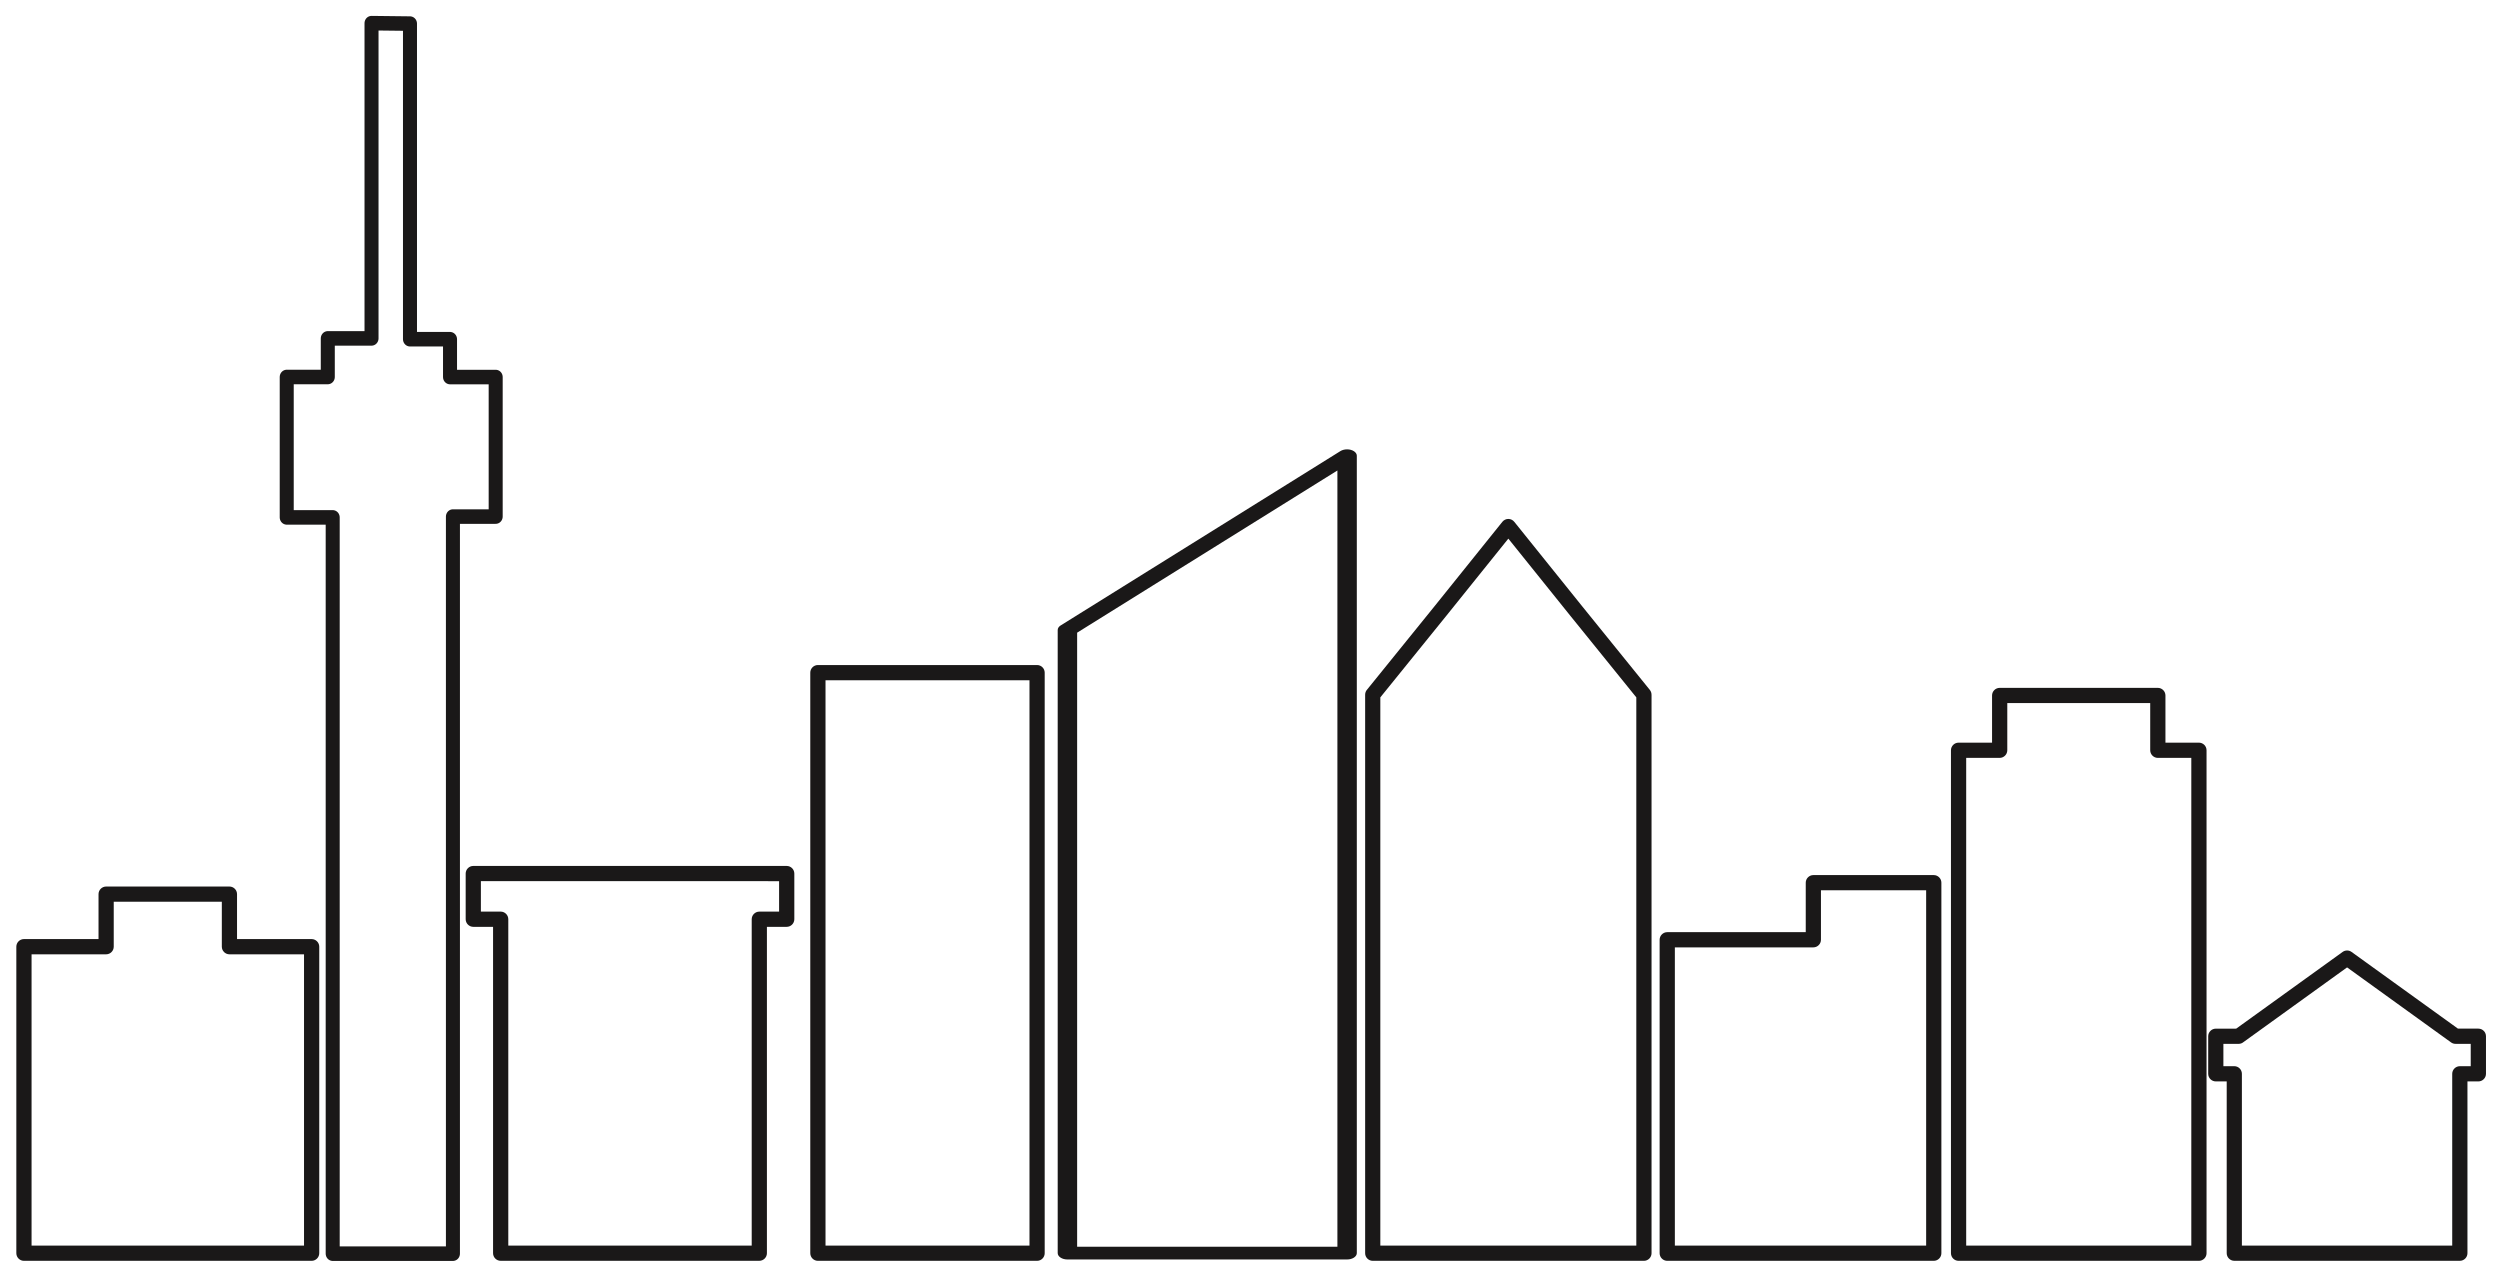
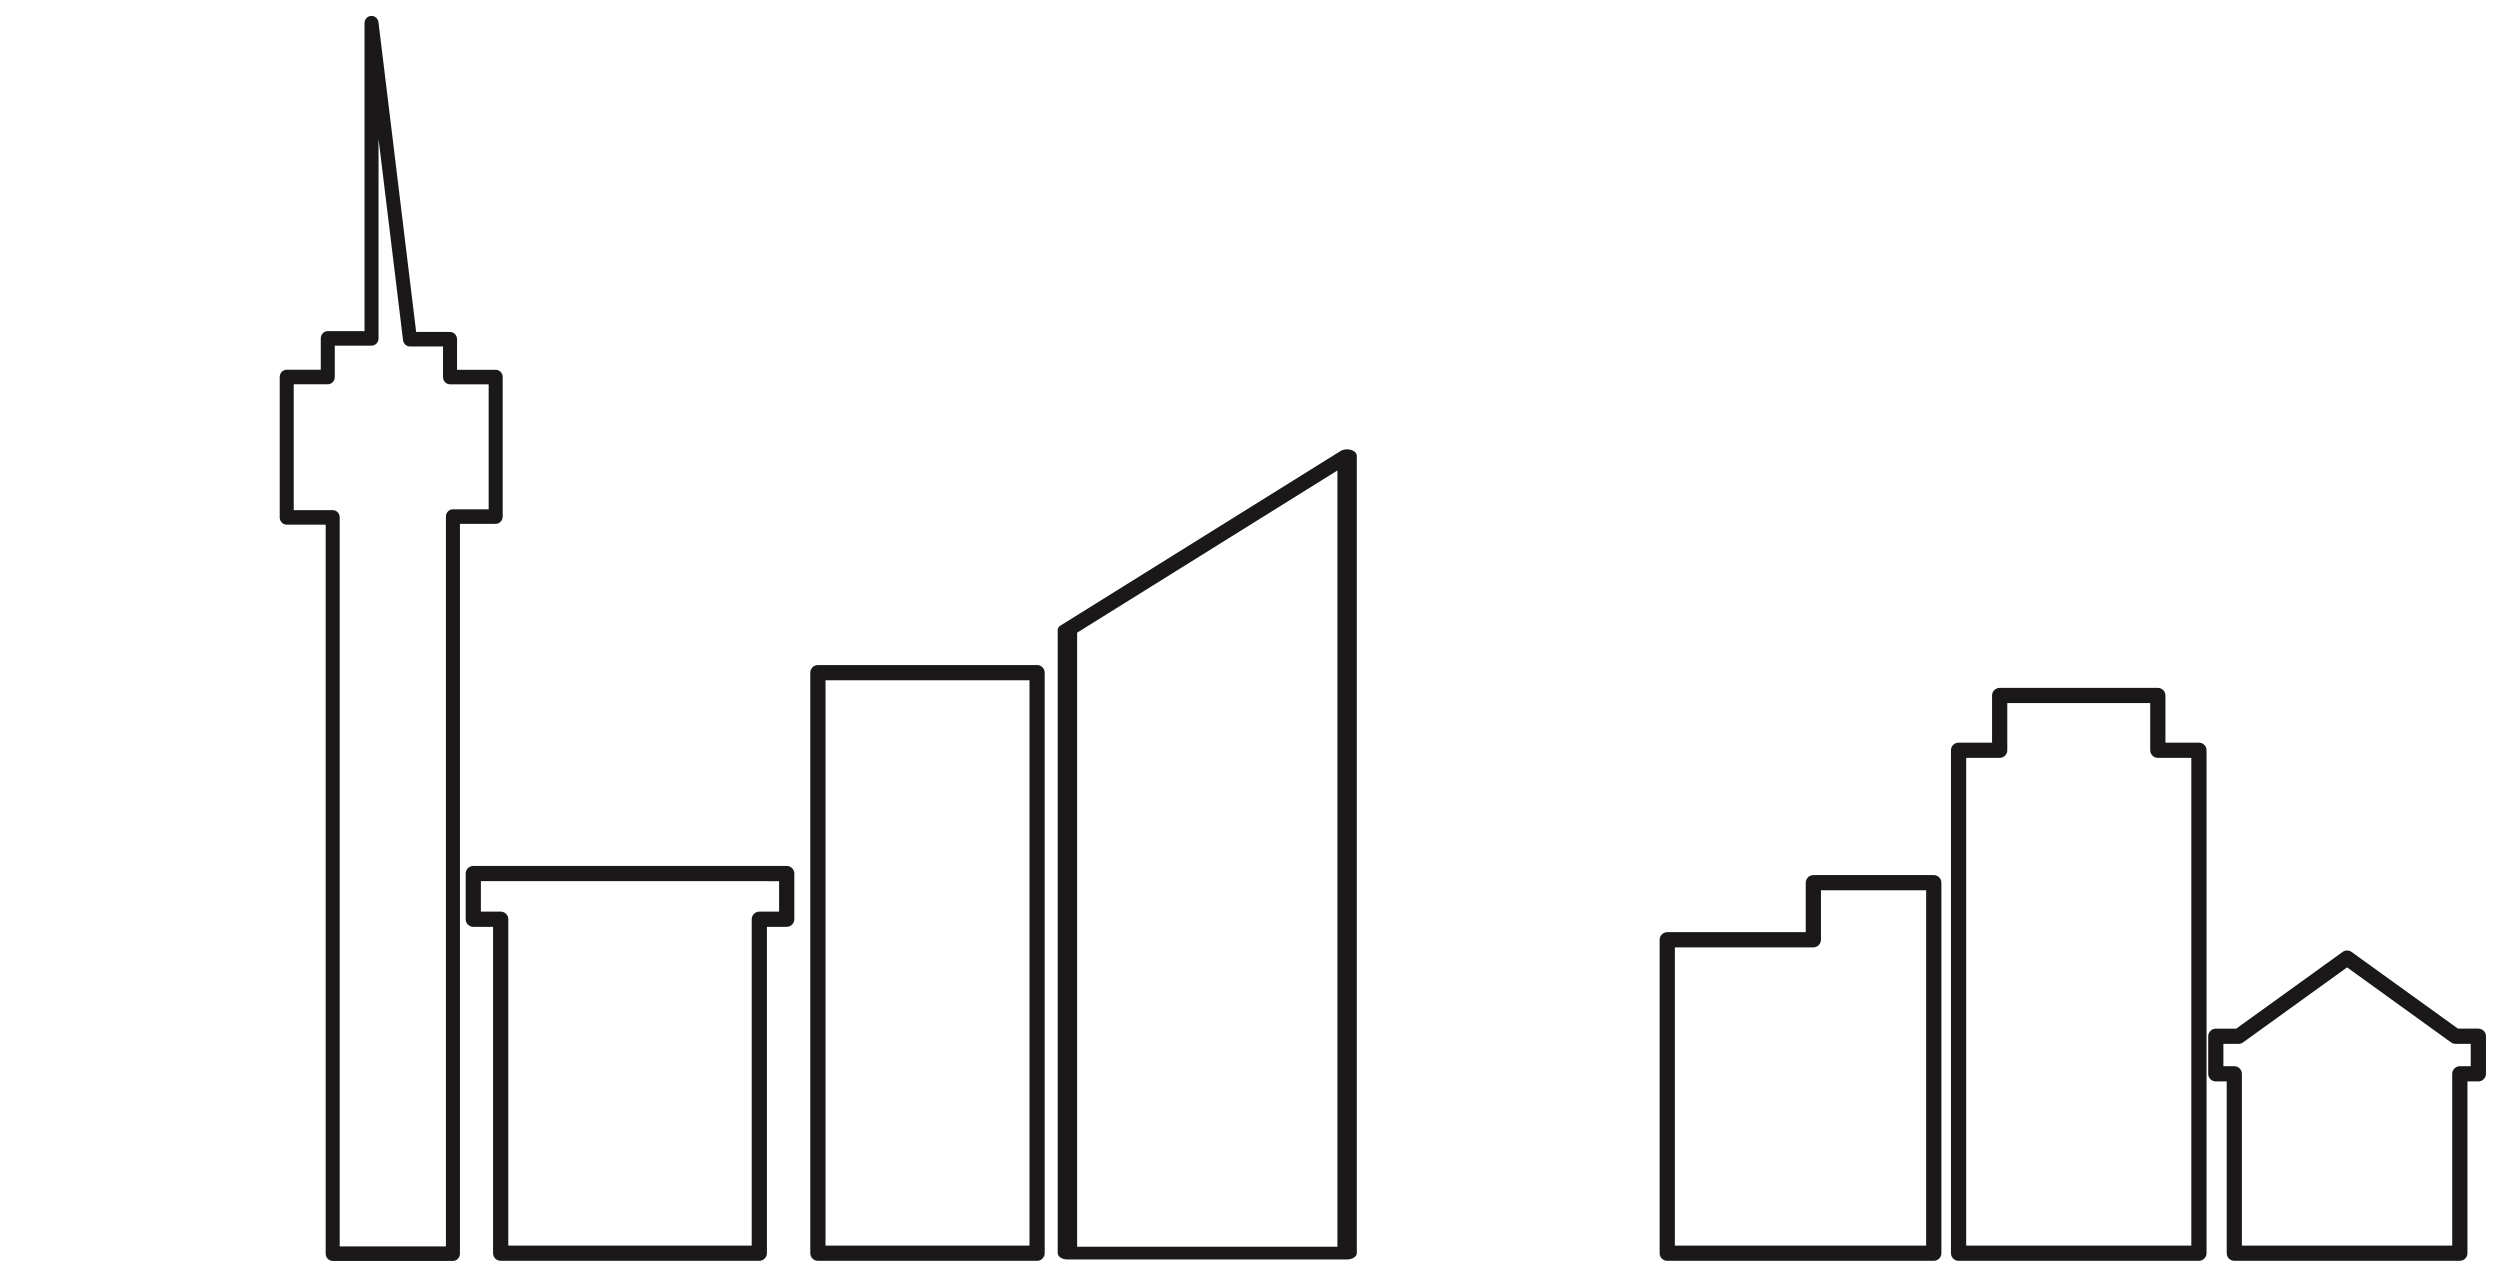
<svg xmlns="http://www.w3.org/2000/svg" width="100%" height="100%" viewBox="0 0 1070 549" version="1.1" xml:space="preserve" style="fill-rule:evenodd;clip-rule:evenodd;stroke-linecap:round;stroke-linejoin:round;stroke-miterlimit:1.5;">
  <g id="Group_39" transform="matrix(1,0,0,1,-2239.21,-788.355)">
    <g id="Path_214" transform="matrix(1,0,0,1,-20,0)">
      <path d="M2609.27,1072.99L2703.08,1072.99C2704.87,1072.99 2706.34,1074.46 2706.34,1076.25L2706.34,1324.73C2706.34,1326.52 2704.87,1327.99 2703.08,1327.99L2609.27,1327.99C2607.48,1327.99 2606.01,1326.52 2606.01,1324.73L2606.01,1076.25C2606.01,1074.46 2607.48,1072.99 2609.27,1072.99ZM2699.83,1079.51L2612.53,1079.51L2612.53,1321.47L2699.83,1321.47L2699.83,1079.51Z" style="fill:rgb(26,24,24);" />
    </g>
    <g id="Path_215" transform="matrix(1.276,0,0,0.835,-728.12,218.537)">
      <path d="M2681.46,1002.82L2775.11,913.629C2775.71,913.06 2776.51,912.743 2777.34,912.743C2779.12,912.743 2780.59,914.204 2780.6,915.985L2780.6,1324.73C2780.6,1326.52 2779.13,1327.99 2777.34,1327.99L2683.53,1327.99C2681.74,1327.99 2680.27,1326.52 2680.27,1324.73L2680.27,1005.33C2680.27,1004.36 2680.7,1003.44 2681.45,1002.82L2681.46,1002.82ZM2774.09,923.575L2686.79,1006.71L2686.79,1321.47L2774.09,1321.47L2774.09,923.575Z" style="fill:rgb(26,24,24);" />
    </g>
    <g id="Path_216" transform="matrix(1,0,0,1,66,0)">
-       <path d="M2758.36,1083.46L2787.21,1047.8L2816.24,1011.67C2816.86,1010.91 2817.79,1010.46 2818.78,1010.46C2819.78,1010.46 2820.74,1010.93 2821.35,1011.73L2850.35,1047.8L2879.35,1083.65C2879.81,1084.23 2880.06,1084.95 2880.06,1085.69L2880.07,1085.69L2880.07,1324.73C2880.07,1326.52 2878.6,1327.99 2876.82,1327.99L2760.75,1327.99C2758.96,1327.99 2757.49,1326.52 2757.49,1324.73L2757.49,1085.69C2757.49,1084.87 2757.8,1084.07 2758.36,1083.46ZM2792.27,1051.87L2763.99,1086.83L2763.99,1321.47L2873.55,1321.47L2873.55,1086.83L2845.28,1051.87L2818.78,1018.89L2792.27,1051.87Z" style="fill:rgb(26,24,24);" />
-     </g>
+       </g>
    <g id="Path_217" transform="matrix(1,0,0,1,97,0)">
      <path d="M2855.79,1187.32L2915.07,1187.32L2915.07,1166.14C2915.07,1164.36 2916.54,1162.89 2918.33,1162.89L2969.86,1162.89C2971.65,1162.89 2973.12,1164.36 2973.12,1166.14L2973.12,1324.73C2973.12,1326.52 2971.65,1327.99 2969.86,1327.99L2855.79,1327.99C2854,1327.99 2852.53,1326.52 2852.53,1324.73L2852.53,1190.57C2852.53,1188.79 2854,1187.32 2855.79,1187.32L2855.79,1187.32ZM2918.33,1193.83L2859.05,1193.83L2859.05,1321.47L2966.6,1321.47L2966.6,1169.4L2921.58,1169.4L2921.58,1190.57C2921.58,1192.36 2920.11,1193.83 2918.33,1193.83L2918.33,1193.83Z" style="fill:rgb(26,24,24);" />
    </g>
    <g id="Path_218" transform="matrix(1,0,0,1,134,0)">
      <path d="M2943.48,1106.21L2957.81,1106.21L2957.81,1086.01C2957.81,1084.23 2959.28,1082.76 2961.07,1082.76L3028.76,1082.76C3030.55,1082.76 3032.02,1084.23 3032.02,1086.01L3032.02,1106.21L3046.35,1106.21C3048.14,1106.21 3049.61,1107.68 3049.61,1109.47L3049.61,1324.73C3049.61,1326.52 3048.14,1327.99 3046.35,1327.99L2943.48,1327.99C2941.69,1327.99 2940.22,1326.52 2940.22,1324.73L2940.22,1109.47C2940.22,1107.68 2941.69,1106.21 2943.48,1106.21ZM2961.07,1112.73L2946.74,1112.73L2946.74,1321.47L3043.09,1321.47L3043.09,1112.73L3028.76,1112.73C3026.97,1112.73 3025.5,1111.25 3025.5,1109.47L3025.5,1089.27L2964.33,1089.27L2964.33,1109.47C2964.33,1111.25 2962.86,1112.73 2961.07,1112.73Z" style="fill:rgb(26,24,24);" />
    </g>
    <g id="Path_219" transform="matrix(1,0,0,1,-60,0)">
      <path d="M2513.5,1158.98L2635.92,1158.98C2637.71,1158.98 2639.18,1160.45 2639.18,1162.24L2639.18,1181.78C2639.18,1183.57 2637.71,1185.04 2635.92,1185.04L2627.45,1185.04L2627.45,1324.73C2627.45,1326.51 2625.98,1327.98 2624.19,1327.98L2513.5,1327.98C2511.71,1327.98 2510.24,1326.51 2510.24,1324.73L2510.24,1185.04L2501.77,1185.04C2499.99,1185.04 2498.52,1183.57 2498.52,1181.78L2498.52,1162.24C2498.52,1160.45 2499.99,1158.98 2501.77,1158.98L2513.5,1158.98ZM2624.19,1165.49L2505.03,1165.49L2505.03,1178.52L2513.5,1178.52C2515.29,1178.52 2516.76,1179.99 2516.76,1181.78L2516.76,1321.47L2620.94,1321.47L2620.94,1181.78C2620.94,1180 2622.41,1178.53 2624.19,1178.53L2632.66,1178.53L2632.66,1165.5L2624.19,1165.49Z" style="fill:rgb(26,24,24);" />
    </g>
    <g transform="matrix(1.219,0,0,1.265,2236.31,534.664)">
-       <path d="M132.823,208.384L132.823,315.038L117.468,315.038L117.468,328.096L103.051,328.096L103.051,375.6L119.191,375.6L119.191,624.709L161.405,624.709L161.405,375.323L176.416,375.323L176.416,328.115L160.385,328.115L160.385,315.315L146.327,315.315L146.327,208.533L132.823,208.384Z" style="fill:none;stroke:rgb(26,24,24);stroke-width:4.92px;" />
+       <path d="M132.823,208.384L132.823,315.038L117.468,315.038L117.468,328.096L103.051,328.096L103.051,375.6L119.191,375.6L119.191,624.709L161.405,624.709L161.405,375.323L176.416,375.323L176.416,328.115L160.385,328.115L160.385,315.315L146.327,315.315L132.823,208.384Z" style="fill:none;stroke:rgb(26,24,24);stroke-width:4.92px;" />
    </g>
    <g id="Path_221" transform="matrix(1,0,0,1,-90,0)">
-       <path d="M2339.46,1190.28L2371.38,1190.28L2371.38,1171.04C2371.38,1169.26 2372.85,1167.79 2374.64,1167.79L2427.41,1167.79C2429.2,1167.79 2430.66,1169.26 2430.66,1171.04L2430.66,1190.28L2462.59,1190.28C2464.37,1190.28 2465.85,1191.75 2465.85,1193.54L2465.85,1324.73C2465.85,1326.52 2464.37,1327.99 2462.59,1327.99L2339.46,1327.99C2337.67,1327.99 2336.2,1326.52 2336.2,1324.73L2336.2,1193.54C2336.2,1191.75 2337.67,1190.28 2339.46,1190.28ZM2374.64,1196.8L2342.72,1196.8L2342.72,1321.47L2459.33,1321.47L2459.33,1196.8L2427.41,1196.8C2425.62,1196.8 2424.15,1195.33 2424.15,1193.54L2424.15,1174.3L2377.89,1174.3L2377.89,1193.54C2377.89,1195.33 2376.43,1196.8 2374.64,1196.8Z" style="fill:rgb(26,24,24);" />
-     </g>
+       </g>
    <g id="Path_222" transform="matrix(1,0,0,1,167,0)">
      <path d="M3029.31,1228.61L3074.87,1195.77C3076.02,1194.95 3077.58,1194.96 3078.71,1195.81L3124.21,1228.61L3132.95,1228.61C3134.74,1228.61 3136.21,1230.08 3136.21,1231.87L3136.21,1247.94C3136.21,1249.73 3134.74,1251.2 3132.95,1251.2L3128.28,1251.2L3128.28,1324.72C3128.28,1326.51 3126.82,1327.98 3125.03,1327.98L3028.49,1327.98C3026.71,1327.98 3025.24,1326.51 3025.24,1324.72L3025.24,1251.2L3020.57,1251.2C3018.78,1251.2 3017.32,1249.73 3017.32,1247.95L3017.32,1231.88C3017.32,1230.09 3018.78,1228.62 3020.57,1228.62L3029.31,1228.61ZM3076.76,1202.4L3032.46,1234.34C3031.87,1234.85 3031.11,1235.13 3030.33,1235.13L3023.82,1235.13L3023.82,1244.68L3028.48,1244.68C3030.27,1244.68 3031.74,1246.15 3031.74,1247.94L3031.74,1321.47L3121.76,1321.47L3121.76,1247.95C3121.76,1246.16 3123.23,1244.69 3125.02,1244.69L3129.68,1244.69L3129.68,1235.13L3123.17,1235.13L3123.17,1235.12C3122.49,1235.12 3121.82,1234.91 3121.27,1234.51L3076.76,1202.4Z" style="fill:rgb(26,24,24);" />
    </g>
  </g>
</svg>